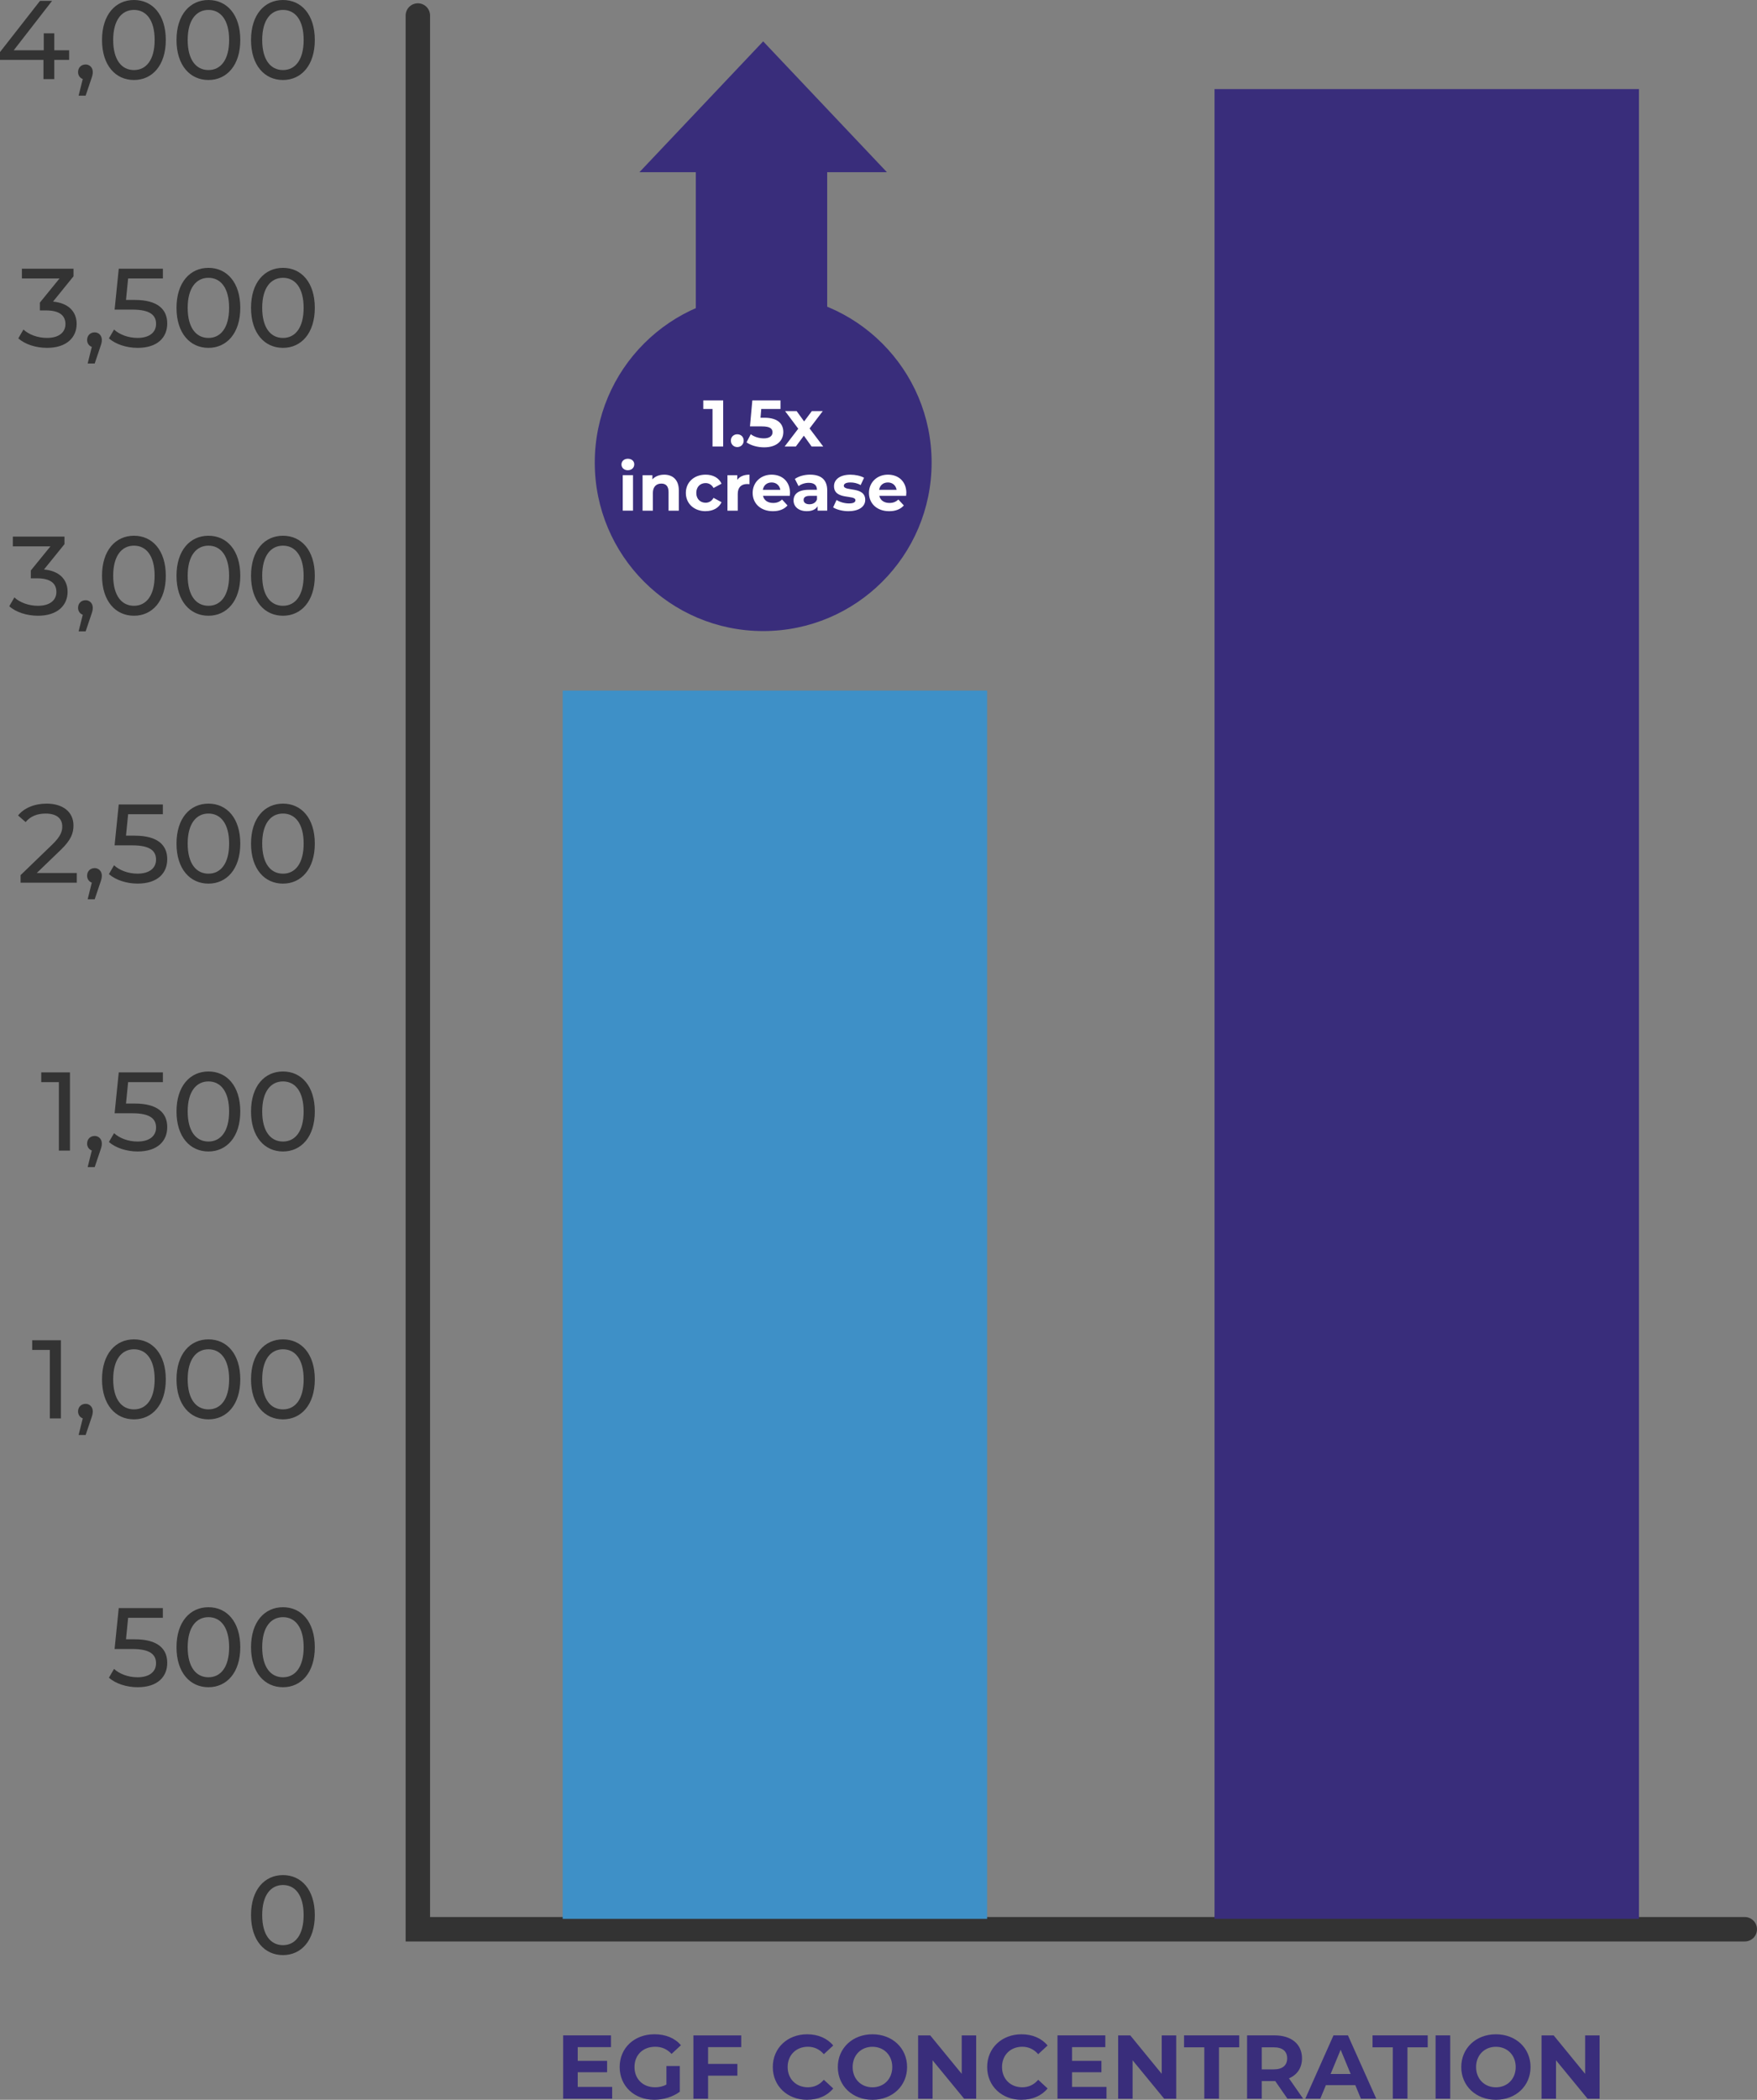
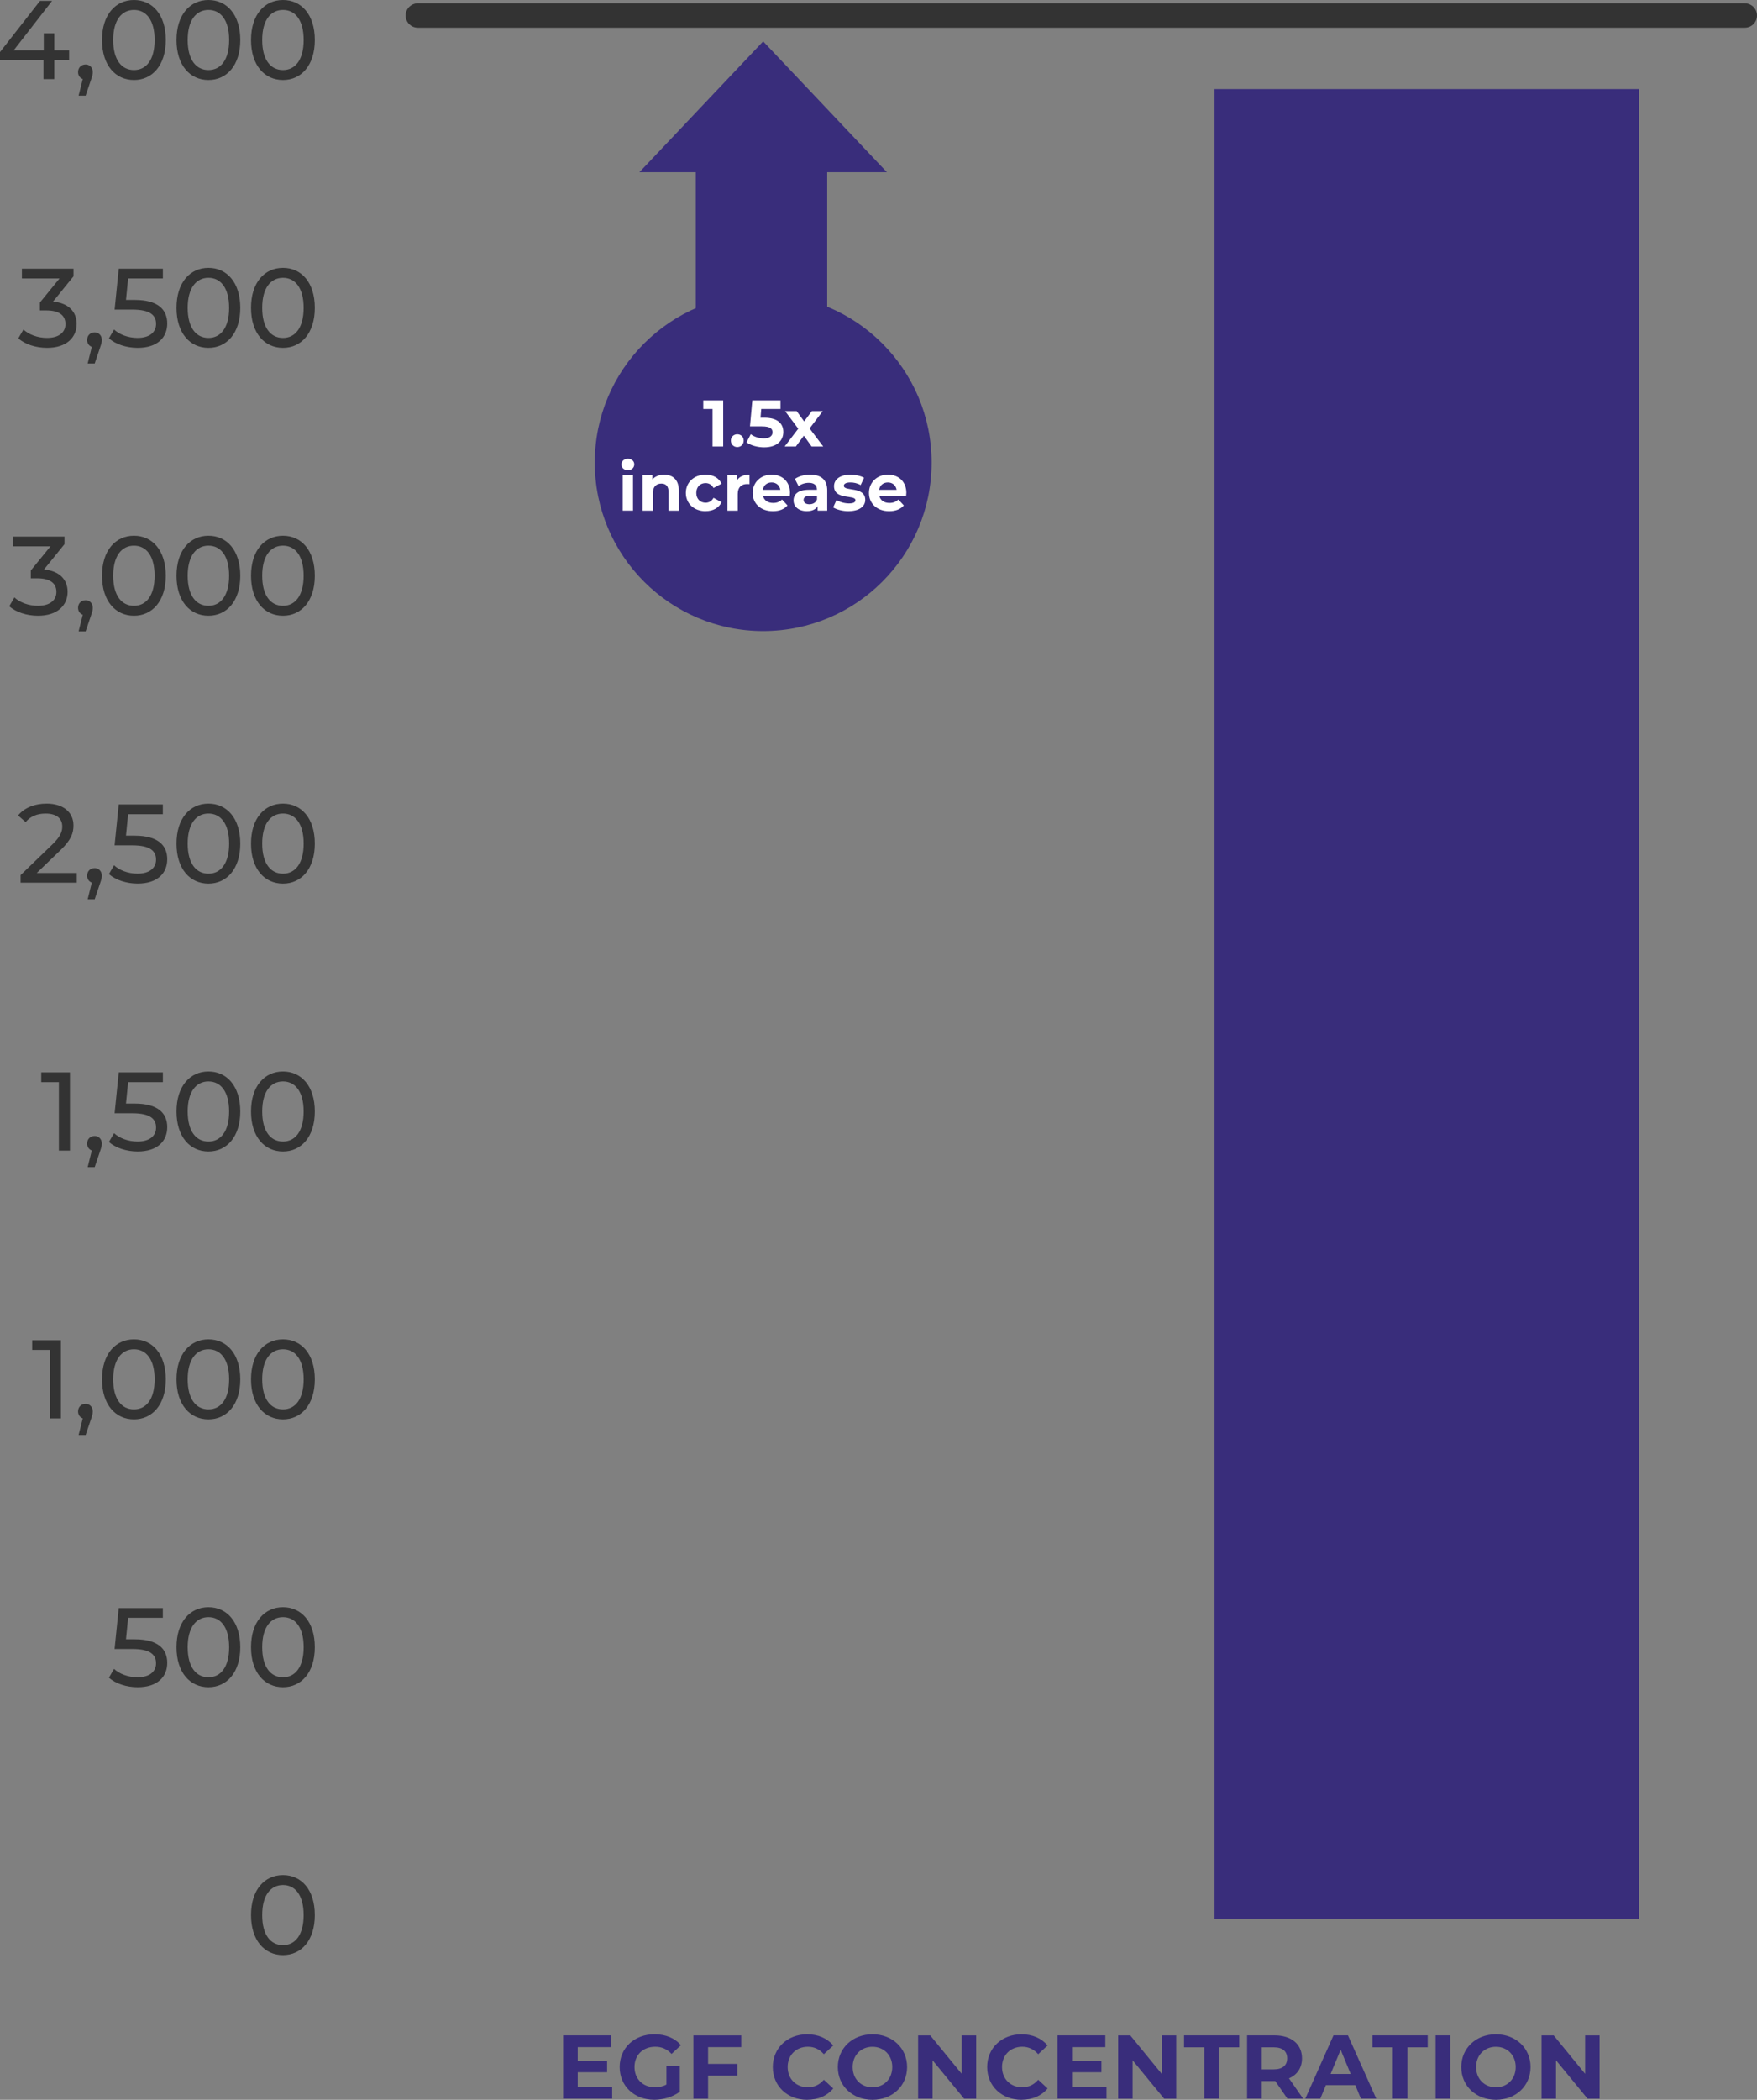
<svg xmlns="http://www.w3.org/2000/svg" id="Layer_1" viewBox="0 0 669.63 800">
  <rect x="0" y="0" width="669.63" height="800" fill="#808080" stroke="none" />
  <defs>
    <style>      .st0 {        fill: #3e90c7;      }      .st1 {        fill: #392d7b;      }      .st2 {        fill: none;        stroke: #333;        stroke-linecap: round;        stroke-width: 9.31px;      }      .st3 {        fill: #fff;      }      .st4 {        fill: #333;      }    </style>
  </defs>
  <path class="st4" d="M26.35,19.16v3.66h-5.66v7.32h-4.13v-7.32H0v-2.98L15.24.34h4.6L5.23,19.16h11.45v-6.47h4.01v6.47h5.66ZM32.59,24.56c1.62,0,2.77,1.23,2.77,2.89,0,.86-.17,1.49-.72,3.07l-2,5.92h-2.68l1.58-6.34c-1.06-.38-1.79-1.36-1.79-2.64,0-1.7,1.23-2.89,2.85-2.89ZM51.06,30.48c-6.99,0-12.18-5.53-12.18-15.24S44.07,0,51.06,0s12.13,5.53,12.13,15.24-5.2,15.24-12.13,15.24ZM51.06,26.69c4.64,0,7.88-3.83,7.88-11.46s-3.24-11.45-7.88-11.45-7.92,3.83-7.92,11.45,3.24,11.46,7.92,11.46ZM79.45,30.48c-6.99,0-12.18-5.53-12.18-15.24S72.47,0,79.45,0s12.13,5.53,12.13,15.24-5.2,15.24-12.13,15.24ZM79.45,26.69c4.64,0,7.88-3.83,7.88-11.46s-3.24-11.45-7.88-11.45-7.92,3.83-7.92,11.45,3.24,11.46,7.92,11.46ZM107.85,30.48c-6.99,0-12.18-5.53-12.18-15.24S100.86,0,107.85,0s12.13,5.53,12.13,15.24-5.2,15.24-12.13,15.24ZM107.85,26.69c4.64,0,7.88-3.83,7.88-11.46s-3.24-11.45-7.88-11.45-7.92,3.83-7.92,11.45,3.24,11.46,7.92,11.46Z" />
  <path class="st4" d="M20.23,114.91c5.96.56,8.98,3.91,8.98,8.51,0,5.03-3.71,9.11-11.29,9.11-4.26,0-8.43-1.36-10.94-3.62l1.95-3.36c2,1.87,5.32,3.19,8.98,3.19,4.47,0,7.03-2.05,7.03-5.28s-2.26-5.19-7.36-5.19h-2.39v-2.98l7.49-9.2h-14.34v-3.71h19.67v2.89l-7.79,9.62ZM36.04,126.62c1.62,0,2.77,1.23,2.77,2.89,0,.86-.17,1.49-.72,3.07l-2,5.92h-2.68l1.58-6.34c-1.06-.38-1.79-1.36-1.79-2.64,0-1.7,1.23-2.89,2.85-2.89ZM51.35,114.27c8.9,0,12.39,3.71,12.39,8.98s-3.66,9.28-11.29,9.28c-4.21,0-8.38-1.36-10.94-3.62l1.96-3.36c2,1.87,5.33,3.19,8.94,3.19,4.51,0,7.07-2.09,7.07-5.33s-2.13-5.45-9.03-5.45h-6.77l1.58-15.58h16.82v3.71h-13.25l-.81,8.17h3.32ZM79.45,132.53c-6.99,0-12.18-5.53-12.18-15.24s5.19-15.24,12.18-15.24,12.13,5.54,12.13,15.24-5.2,15.24-12.13,15.24ZM79.45,128.75c4.64,0,7.87-3.83,7.87-11.46s-3.23-11.45-7.87-11.45-7.92,3.83-7.92,11.45,3.24,11.46,7.92,11.46ZM107.85,132.53c-6.99,0-12.18-5.53-12.18-15.24s5.19-15.24,12.18-15.24,12.13,5.54,12.13,15.24-5.2,15.24-12.13,15.24ZM107.85,128.75c4.64,0,7.87-3.83,7.87-11.46s-3.23-11.45-7.87-11.45-7.92,3.83-7.92,11.45,3.24,11.46,7.92,11.46Z" />
  <path class="st4" d="M16.78,216.97c5.96.55,8.98,3.91,8.98,8.51,0,5.03-3.71,9.11-11.29,9.11-4.26,0-8.43-1.36-10.94-3.62l1.95-3.36c2,1.87,5.33,3.19,8.98,3.19,4.47,0,7.03-2.05,7.03-5.28s-2.26-5.19-7.37-5.19h-2.38v-2.98l7.49-9.2H4.9v-3.71h19.67v2.89l-7.79,9.62ZM32.59,228.67c1.62,0,2.77,1.23,2.77,2.89,0,.85-.17,1.49-.72,3.07l-2,5.92h-2.68l1.58-6.34c-1.07-.38-1.79-1.36-1.79-2.64,0-1.7,1.23-2.89,2.85-2.89ZM51.06,234.59c-6.99,0-12.18-5.53-12.18-15.24s5.19-15.24,12.18-15.24,12.13,5.54,12.13,15.24-5.2,15.24-12.13,15.24ZM51.06,230.8c4.64,0,7.87-3.84,7.87-11.46s-3.23-11.45-7.87-11.45-7.92,3.83-7.92,11.45,3.24,11.46,7.92,11.46ZM79.45,234.59c-6.99,0-12.18-5.53-12.18-15.24s5.19-15.24,12.18-15.24,12.13,5.54,12.13,15.24-5.2,15.24-12.13,15.24ZM79.45,230.8c4.64,0,7.87-3.84,7.87-11.46s-3.23-11.45-7.87-11.45-7.92,3.83-7.92,11.45,3.24,11.46,7.92,11.46ZM107.85,234.59c-6.99,0-12.18-5.53-12.18-15.24s5.19-15.24,12.18-15.24,12.13,5.54,12.13,15.24-5.2,15.24-12.13,15.24ZM107.85,230.8c4.64,0,7.87-3.84,7.87-11.46s-3.23-11.45-7.87-11.45-7.92,3.83-7.92,11.45,3.24,11.46,7.92,11.46Z" />
  <path class="st4" d="M13.98,332.6h15.29v3.7H7.85v-2.89l12.13-11.71c3.15-3.07,3.75-4.94,3.75-6.81,0-3.06-2.17-4.93-6.34-4.93-3.19,0-5.79,1.02-7.62,3.24l-2.89-2.52c2.3-2.85,6.26-4.51,10.9-4.51,6.21,0,10.22,3.19,10.22,8.31,0,2.89-.85,5.49-4.9,9.37l-9.11,8.77ZM36.04,330.73c1.62,0,2.77,1.23,2.77,2.89,0,.85-.16,1.49-.72,3.07l-2,5.92h-2.68l1.58-6.34c-1.06-.38-1.79-1.36-1.79-2.64,0-1.7,1.23-2.89,2.85-2.89ZM51.35,318.38c8.9,0,12.39,3.71,12.39,8.98s-3.66,9.28-11.29,9.28c-4.21,0-8.38-1.36-10.94-3.62l1.95-3.36c2,1.87,5.33,3.19,8.94,3.19,4.51,0,7.07-2.09,7.07-5.33s-2.13-5.45-9.03-5.45h-6.77l1.58-15.58h16.82v3.71h-13.24l-.81,8.17h3.32ZM79.45,336.65c-6.99,0-12.18-5.53-12.18-15.24s5.19-15.24,12.18-15.24,12.13,5.54,12.13,15.24-5.2,15.24-12.13,15.24ZM79.45,332.86c4.64,0,7.88-3.83,7.88-11.46s-3.24-11.45-7.88-11.45-7.92,3.83-7.92,11.45,3.24,11.46,7.92,11.46ZM107.85,336.65c-6.99,0-12.18-5.53-12.18-15.24s5.19-15.24,12.18-15.24,12.13,5.54,12.13,15.24-5.2,15.24-12.13,15.24ZM107.85,332.86c4.64,0,7.88-3.83,7.88-11.46s-3.24-11.45-7.88-11.45-7.92,3.83-7.92,11.45,3.24,11.46,7.92,11.46Z" />
  <path class="st4" d="M15.72,408.56h10.94v29.8h-4.22v-26.09h-6.72v-3.71ZM36.04,432.78c1.62,0,2.77,1.23,2.77,2.89,0,.85-.17,1.49-.72,3.07l-2,5.92h-2.68l1.58-6.34c-1.06-.38-1.79-1.36-1.79-2.64,0-1.7,1.23-2.89,2.85-2.89ZM51.35,420.44c8.9,0,12.39,3.71,12.39,8.98s-3.66,9.28-11.29,9.28c-4.21,0-8.38-1.36-10.94-3.62l1.96-3.36c2,1.87,5.33,3.19,8.94,3.19,4.51,0,7.07-2.08,7.07-5.32s-2.13-5.45-9.03-5.45h-6.77l1.58-15.58h16.82v3.71h-13.25l-.81,8.17h3.32ZM79.45,438.7c-6.99,0-12.18-5.53-12.18-15.24s5.19-15.24,12.18-15.24,12.13,5.54,12.13,15.24-5.2,15.24-12.13,15.24ZM79.45,434.91c4.64,0,7.87-3.83,7.87-11.45s-3.23-11.45-7.87-11.45-7.92,3.83-7.92,11.45,3.24,11.45,7.92,11.45ZM107.85,438.7c-6.99,0-12.18-5.53-12.18-15.24s5.19-15.24,12.18-15.24,12.13,5.54,12.13,15.24-5.2,15.24-12.13,15.24ZM107.85,434.91c4.64,0,7.87-3.83,7.87-11.45s-3.23-11.45-7.87-11.45-7.92,3.83-7.92,11.45,3.24,11.45,7.92,11.45Z" />
  <path class="st4" d="M12.27,510.61h10.94v29.8h-4.22v-26.1h-6.72v-3.7ZM32.59,534.84c1.62,0,2.77,1.23,2.77,2.89,0,.85-.17,1.49-.72,3.07l-2,5.92h-2.68l1.58-6.34c-1.06-.39-1.79-1.36-1.79-2.64,0-1.7,1.23-2.89,2.85-2.89ZM51.06,540.76c-6.99,0-12.18-5.53-12.18-15.24s5.19-15.24,12.18-15.24,12.13,5.53,12.13,15.24-5.2,15.24-12.13,15.24ZM51.06,536.96c4.64,0,7.88-3.83,7.88-11.45s-3.24-11.45-7.88-11.45-7.92,3.83-7.92,11.45,3.24,11.45,7.92,11.45ZM79.45,540.76c-6.99,0-12.18-5.53-12.18-15.24s5.19-15.24,12.18-15.24,12.13,5.53,12.13,15.24-5.2,15.24-12.13,15.24ZM79.45,536.96c4.64,0,7.88-3.83,7.88-11.45s-3.24-11.45-7.88-11.45-7.92,3.83-7.92,11.45,3.24,11.45,7.92,11.45ZM107.85,540.76c-6.99,0-12.18-5.53-12.18-15.24s5.19-15.24,12.18-15.24,12.13,5.53,12.13,15.24-5.2,15.24-12.13,15.24ZM107.85,536.96c4.64,0,7.88-3.83,7.88-11.45s-3.24-11.45-7.88-11.45-7.92,3.83-7.92,11.45,3.24,11.45,7.92,11.45Z" />
  <path class="st4" d="M51.35,624.55c8.9,0,12.39,3.7,12.39,8.98s-3.66,9.28-11.29,9.28c-4.21,0-8.38-1.36-10.94-3.62l1.95-3.36c2,1.87,5.33,3.19,8.94,3.19,4.51,0,7.07-2.08,7.07-5.32s-2.13-5.45-9.03-5.45h-6.77l1.58-15.58h16.82v3.7h-13.24l-.81,8.18h3.32ZM79.45,642.81c-6.99,0-12.18-5.54-12.18-15.24s5.19-15.24,12.18-15.24,12.13,5.53,12.13,15.24-5.2,15.24-12.13,15.24ZM79.45,639.02c4.64,0,7.88-3.83,7.88-11.45s-3.24-11.45-7.88-11.45-7.92,3.83-7.92,11.45,3.24,11.45,7.92,11.45ZM107.85,642.81c-6.99,0-12.18-5.54-12.18-15.24s5.19-15.24,12.18-15.24,12.13,5.53,12.13,15.24-5.2,15.24-12.13,15.24ZM107.85,639.02c4.64,0,7.88-3.83,7.88-11.45s-3.24-11.45-7.88-11.45-7.92,3.83-7.92,11.45,3.24,11.45,7.92,11.45Z" />
  <path class="st4" d="M107.85,744.87c-6.99,0-12.18-5.54-12.18-15.24s5.19-15.24,12.18-15.24,12.13,5.53,12.13,15.24-5.2,15.24-12.13,15.24ZM107.85,741.08c4.64,0,7.87-3.83,7.87-11.45s-3.23-11.46-7.87-11.46-7.92,3.83-7.92,11.46,3.24,11.45,7.92,11.45Z" />
  <path class="st1" d="M220.18,795.1h13.13v4.48h-18.68v-24.13h18.23v4.48h-12.68v5.24h11.2v4.34h-11.2v5.58ZM253.99,794.2v-7.07h5.1v9.79c-2.66,2-6.31,3.07-9.75,3.07-7.58,0-13.17-5.21-13.17-12.48s5.58-12.48,13.27-12.48c4.24,0,7.76,1.45,10.09,4.17l-3.58,3.31c-1.75-1.86-3.79-2.72-6.23-2.72-4.69,0-7.9,3.14-7.9,7.72s3.21,7.72,7.83,7.72c1.51,0,2.93-.27,4.34-1.04ZM282.51,779.94h-12.65v6.38h11.17v4.48h-11.17v8.79h-5.59v-24.13h18.23v4.48ZM307.6,800c-7.48,0-13.07-5.21-13.07-12.48s5.59-12.48,13.1-12.48c4.17,0,7.65,1.52,9.93,4.27l-3.58,3.31c-1.62-1.86-3.65-2.83-6.07-2.83-4.51,0-7.72,3.17-7.72,7.72s3.21,7.72,7.72,7.72c2.42,0,4.45-.96,6.07-2.86l3.58,3.31c-2.28,2.79-5.76,4.31-9.96,4.31ZM332.51,800c-7.61,0-13.2-5.31-13.2-12.48s5.59-12.48,13.2-12.48,13.2,5.28,13.2,12.48-5.62,12.48-13.2,12.48ZM332.51,795.24c4.31,0,7.55-3.14,7.55-7.72s-3.24-7.72-7.55-7.72-7.55,3.14-7.55,7.72,3.24,7.72,7.55,7.72ZM366.53,775.46h5.51v24.13h-4.59l-12.03-14.65v14.65h-5.51v-24.13h4.62l12,14.65v-14.65ZM389.29,800c-7.47,0-13.06-5.21-13.06-12.48s5.59-12.48,13.1-12.48c4.17,0,7.65,1.52,9.93,4.27l-3.58,3.31c-1.62-1.86-3.66-2.83-6.07-2.83-4.51,0-7.72,3.17-7.72,7.72s3.21,7.72,7.72,7.72c2.41,0,4.45-.96,6.07-2.86l3.58,3.31c-2.28,2.79-5.76,4.31-9.97,4.31ZM408.58,795.1h13.13v4.48h-18.68v-24.13h18.23v4.48h-12.68v5.24h11.2v4.34h-11.2v5.58ZM442.76,775.46h5.52v24.13h-4.59l-12.03-14.65v14.65h-5.51v-24.13h4.62l11.99,14.65v-14.65ZM458.99,799.58v-19.58h-7.72v-4.55h21.03v4.55h-7.72v19.58h-5.58ZM496.67,799.58h-6l-4.65-6.72h-5.14v6.72h-5.59v-24.13h10.45c6.44,0,10.48,3.34,10.48,8.76,0,3.62-1.83,6.27-4.96,7.62l5.41,7.76ZM490.57,784.21c0-2.66-1.72-4.21-5.14-4.21h-4.55v8.41h4.55c3.41,0,5.14-1.58,5.14-4.2ZM518.67,799.58l-2.14-5.17h-11.2l-2.14,5.17h-5.72l10.75-24.13h5.51l10.79,24.13h-5.86ZM507.12,790.17h7.65l-3.82-9.24-3.83,9.24ZM530.82,799.58v-19.58h-7.72v-4.55h21.03v4.55h-7.72v19.58h-5.59ZM547.13,799.58v-24.13h5.58v24.13h-5.58ZM570.12,800c-7.62,0-13.2-5.31-13.2-12.48s5.58-12.48,13.2-12.48,13.2,5.28,13.2,12.48-5.62,12.48-13.2,12.48ZM570.12,795.24c4.31,0,7.55-3.14,7.55-7.72s-3.24-7.72-7.55-7.72-7.55,3.14-7.55,7.72,3.24,7.72,7.55,7.72ZM604.13,775.46h5.51v24.13h-4.58l-12.03-14.65v14.65h-5.51v-24.13h4.62l11.99,14.65v-14.65Z" />
-   <path class="st2" d="M159.25,5.91v729.11h505.72" />
-   <rect class="st0" x="214.45" y="263.1" width="161.76" height="467.96" />
+   <path class="st2" d="M159.25,5.91h505.72" />
  <path class="st1" d="M290.87,112.05h0c35.45,0,64.19,28.74,64.19,64.19h0c0,35.45-28.74,64.19-64.19,64.19h0c-35.45,0-64.19-28.74-64.19-64.19h0c0-35.45,28.74-64.19,64.19-64.19Z" />
  <path class="st3" d="M268.04,152.55h7.58v17.58h-4.07v-14.31h-3.52v-3.27ZM280.99,170.33c-1.36,0-2.44-1.03-2.44-2.46s1.07-2.41,2.44-2.41,2.44.96,2.44,2.41-1.08,2.46-2.44,2.46ZM291.28,159.15c5.2,0,7.26,2.33,7.26,5.45s-2.29,5.83-7.31,5.83c-2.44,0-5-.68-6.71-1.89l1.61-3.11c1.33,1.01,3.16,1.58,5,1.58,2.03,0,3.29-.85,3.29-2.28s-.9-2.28-4.09-2.28h-4.5l.9-9.9h10.73v3.27h-7.33l-.28,3.34h1.44ZM313.78,170.13h-4.45l-2.96-4.14-3.07,4.14h-4.27l5.2-6.8-5.02-6.71h4.4l2.86,3.94,2.94-3.94h4.17l-5.03,6.61,5.22,6.91ZM239.29,179.16c-1.45,0-2.44-.96-2.44-2.19s.98-2.19,2.44-2.19,2.44.9,2.44,2.11c0,1.3-.98,2.26-2.44,2.26ZM237.34,194.55v-13.51h3.91v13.51h-3.91ZM253.11,180.84c3.19,0,5.6,1.86,5.6,5.98v7.74h-3.91v-7.13c0-2.19-1.01-3.19-2.74-3.19-1.88,0-3.24,1.15-3.24,3.64v6.68h-3.92v-13.51h3.74v1.58c1.05-1.15,2.64-1.78,4.47-1.78ZM268.93,194.76c-4.39,0-7.54-2.89-7.54-6.96s3.14-6.96,7.54-6.96c2.84,0,5.07,1.23,6.06,3.44l-3.04,1.63c-.73-1.28-1.81-1.86-3.04-1.86-1.98,0-3.54,1.38-3.54,3.74s1.56,3.74,3.54,3.74c1.23,0,2.31-.56,3.04-1.86l3.04,1.66c-.98,2.16-3.22,3.41-6.06,3.41ZM280.99,182.82c.95-1.31,2.56-1.98,4.65-1.98v3.62c-.32-.02-.57-.05-.88-.05-2.16,0-3.59,1.18-3.59,3.77v6.38h-3.92v-13.51h3.74v1.78ZM301.08,187.85c0,.3-.05.73-.07,1.06h-10.22c.38,1.68,1.81,2.71,3.87,2.71,1.43,0,2.46-.43,3.4-1.31l2.08,2.26c-1.26,1.44-3.14,2.19-5.58,2.19-4.67,0-7.71-2.94-7.71-6.96s3.09-6.96,7.21-6.96,7.03,2.66,7.03,7.01ZM294.08,183.81c-1.78,0-3.07,1.08-3.34,2.81h6.66c-.28-1.7-1.56-2.81-3.32-2.81ZM308.77,180.84c4.12,0,6.5,1.91,6.5,6v7.71h-3.66v-1.68c-.73,1.23-2.14,1.88-4.12,1.88-3.16,0-5.05-1.76-5.05-4.09s1.69-4.05,5.81-4.05h3.11c0-1.68-1.01-2.66-3.11-2.66-1.44,0-2.92.48-3.9,1.26l-1.4-2.74c1.48-1.06,3.66-1.64,5.83-1.64ZM308.48,192.12c1.31,0,2.44-.6,2.89-1.83v-1.38h-2.69c-1.84,0-2.41.68-2.41,1.58,0,.98.82,1.63,2.21,1.63ZM323.38,194.76c-2.29,0-4.6-.63-5.86-1.45l1.31-2.82c1.21.78,3.04,1.31,4.7,1.31,1.81,0,2.49-.48,2.49-1.23,0-2.21-8.16.05-8.16-5.35,0-2.56,2.31-4.37,6.25-4.37,1.86,0,3.92.43,5.2,1.18l-1.3,2.78c-1.33-.75-2.66-1-3.9-1-1.76,0-2.51.55-2.51,1.25,0,2.31,8.16.08,8.16,5.4,0,2.51-2.33,4.29-6.38,4.29ZM345.41,187.85c0,.3-.05.73-.07,1.06h-10.22c.37,1.68,1.81,2.71,3.87,2.71,1.43,0,2.46-.43,3.39-1.31l2.09,2.26c-1.26,1.44-3.14,2.19-5.58,2.19-4.67,0-7.71-2.94-7.71-6.96s3.09-6.96,7.21-6.96,7.04,2.66,7.04,7.01ZM338.4,183.81c-1.79,0-3.07,1.08-3.35,2.81h6.66c-.28-1.7-1.56-2.81-3.32-2.81Z" />
  <rect class="st1" x="265.19" y="60.05" width="50.07" height="63.55" />
  <path class="st1" d="M290.86,15.76l47.16,49.84h-94.32l47.16-49.84Z" />
  <rect class="st1" x="462.88" y="33.94" width="161.76" height="697.12" />
</svg>